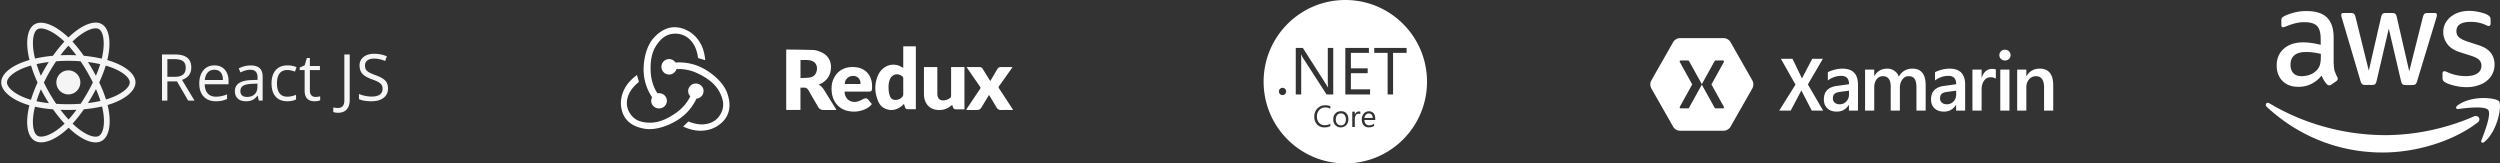
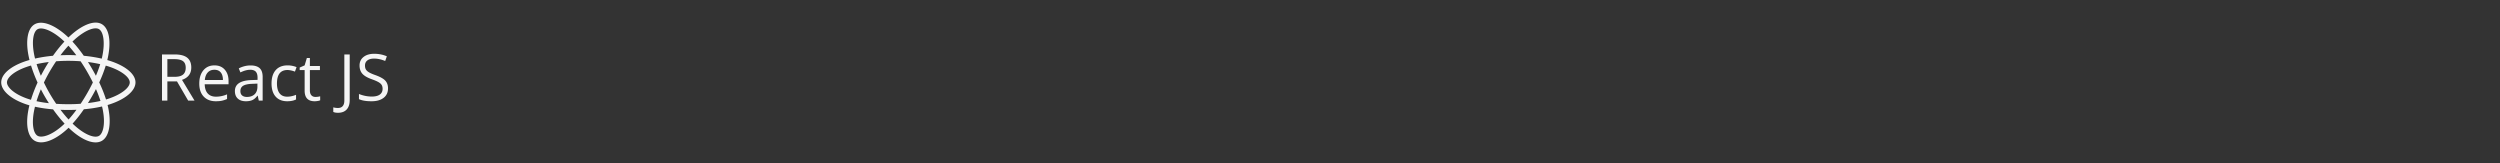
<svg xmlns="http://www.w3.org/2000/svg" width="459" height="30" viewBox="0 0 459 30">
  <rect x="0" y="0" width="459" height="30" fill="#333333" stroke="none" />
  <g fill="#FFF" fill-rule="evenodd">
    <g opacity=".946">
      <path fill-rule="nonzero" d="M20.493 11.28c2.663.918 4.383 2.358 4.383 3.847 0 1.552-1.839 3.07-4.665 4.01-.149.05-.302.097-.458.143.056.224.105.445.148.66.558 2.827.128 5.15-1.194 5.917-1.28.744-3.35.013-5.445-1.794a16.2 16.2 0 0 1-.666-.61 13.98 13.98 0 0 1-.514.475c-2.163 1.896-4.385 2.683-5.708 1.918-1.281-.742-1.684-2.904-1.168-5.627.056-.296.12-.59.193-.883a13.983 13.983 0 0 1-.666-.209c-2.719-.931-4.508-2.468-4.508-4 0-1.484 1.667-2.914 4.277-3.826.291-.102.596-.198.912-.288a16.551 16.551 0 0 1-.182-.819c-.541-2.771-.16-4.986 1.124-5.732 1.34-.778 3.571.058 5.797 2.04.139.124.275.25.409.378.2-.193.404-.381.614-.565 2.124-1.853 4.227-2.629 5.513-1.885 1.341.775 1.734 3.131 1.133 6.056a15.08 15.08 0 0 1-.122.542c.266.077.53.16.793.251zm-.613 6.854c2.44-.81 3.943-2.052 3.943-3.007 0-.897-1.391-2.062-3.673-2.85-.235-.08-.48-.158-.732-.231a24.82 24.82 0 0 1-1.2 3.086 24.829 24.829 0 0 1 1.248 3.132c.141-.042.28-.085.414-.13zm-1.012 2.012a13.092 13.092 0 0 0-.134-.598c-1.02.237-2.147.41-3.338.516a24.807 24.807 0 0 1-2.067 2.631c.208.2.415.39.62.567 1.792 1.546 3.453 2.132 4.23 1.681.365-.212.66-.74.807-1.534.164-.884.128-2.013-.118-3.263zm-10.239 4.72c.845-.3 1.803-.895 2.76-1.733.16-.14.316-.285.47-.434a25.685 25.685 0 0 1-2.117-2.622 24.697 24.697 0 0 1-3.322-.482c-.067.272-.127.546-.18.82-.44 2.33-.117 4.066.66 4.516.366.21.97.203 1.729-.066zm-3.556-6.738c.202.069.404.132.609.191a25.758 25.758 0 0 1 1.216-3.167 25.373 25.373 0 0 1-1.201-3.122c-.286.081-.569.17-.849.268-2.232.78-3.57 1.929-3.57 2.829 0 .423.309.944.92 1.47.68.584 1.673 1.119 2.875 1.531zm1.192-8.137c.05.256.107.51.17.762 1.02-.232 2.13-.405 3.29-.513a25.295 25.295 0 0 1 2.099-2.606 13.782 13.782 0 0 0-.37-.342C9.532 5.58 7.71 4.897 6.884 5.376c-.774.45-1.082 2.24-.619 4.615zM16.9 12.624c.244.425.48.853.709 1.287.311-.732.576-1.446.789-2.129a23.094 23.094 0 0 0-2.248-.394c.259.407.509.819.75 1.236zM12.562 8.39a23.274 23.274 0 0 0-1.463 1.755c.971-.045 1.943-.045 2.914.001a22.571 22.571 0 0 0-1.45-1.756zm-4.364 4.243c.242-.421.494-.837.756-1.246-.782.098-1.532.227-2.235.385.214.693.477 1.41.783 2.14.222-.432.454-.859.696-1.28zm.778 6.31a31.228 31.228 0 0 1-1.472-2.548 23.724 23.724 0 0 0-.8 2.182c.704.154 1.465.276 2.272.367zm3.615 2.997c.483-.532.968-1.13 1.448-1.785a36.645 36.645 0 0 1-2.93.005c.485.643.983 1.24 1.482 1.78zm5.027-5.583c-.229.442-.467.879-.715 1.31a36.95 36.95 0 0 1-.757 1.258c.813-.098 1.585-.23 2.3-.393a22.468 22.468 0 0 0-.828-2.175zm-1.627.782c.376-.654.73-1.321 1.059-2a34.652 34.652 0 0 0-1.063-1.984 31.82 31.82 0 0 0-1.188-1.902 29.559 29.559 0 0 0-4.493 0 29.993 29.993 0 0 0-2.244 3.901 29.716 29.716 0 0 0 2.257 3.908c.718.046 1.464.07 2.232.07.77 0 1.526-.027 2.257-.08.415-.624.81-1.262 1.183-1.913zm2.172-11.793c-.775-.448-2.476.179-4.296 1.767a15.5 15.5 0 0 0-.567.522c.705.76 1.407 1.64 2.084 2.608a25.16 25.16 0 0 1 3.296.522c.04-.163.077-.327.11-.492.52-2.524.198-4.45-.627-4.927z" />
      <path d="M30.729 14.948v3.526h-.986V9.996h2.325c1.04 0 1.809.2 2.305.597.497.399.746.998.746 1.798 0 1.121-.569 1.879-1.705 2.273l2.302 3.81H34.55l-2.053-3.526H30.73zm0-.846h1.35c.697 0 1.207-.138 1.532-.415.325-.276.487-.69.487-1.244 0-.56-.165-.964-.496-1.212-.33-.247-.861-.37-1.592-.37H30.73v3.24zm8.895 4.488c-.94 0-1.68-.286-2.224-.858-.543-.572-.814-1.367-.814-2.383 0-1.025.252-1.839.756-2.442.505-.603 1.182-.904 2.033-.904.796 0 1.427.261 1.89.785.464.524.696 1.215.696 2.073v.61h-4.378c.02.745.208 1.312.566 1.698.357.387.86.58 1.51.58a5.12 5.12 0 0 0 2.03-.429v.858c-.34.147-.662.253-.966.317-.303.063-.67.095-1.099.095zm-.26-5.781c-.51 0-.918.166-1.221.498-.304.333-.483.793-.537 1.38h3.323c0-.606-.135-1.071-.406-1.394-.27-.323-.657-.484-1.16-.484zm8.147 5.665l-.191-.904h-.047c-.317.398-.633.667-.948.809-.315.14-.708.211-1.18.211-.63 0-1.124-.162-1.482-.487-.357-.325-.536-.787-.536-1.386 0-1.283 1.026-1.956 3.08-2.018l1.078-.035v-.394c0-.499-.107-.867-.322-1.105-.215-.237-.558-.356-1.03-.356-.529 0-1.128.162-1.797.487l-.296-.737c.313-.17.656-.303 1.03-.4a4.458 4.458 0 0 1 1.122-.145c.757 0 1.319.168 1.684.505.366.336.548.875.548 1.618v4.337h-.713zm-2.175-.678c.6 0 1.07-.165 1.412-.493.343-.329.514-.789.514-1.38v-.574l-.963.04c-.765.027-1.317.146-1.656.357-.338.21-.507.538-.507.983 0 .348.105.612.316.794.21.182.505.273.884.273zm7.411.794c-.92 0-1.632-.283-2.136-.85-.505-.566-.757-1.367-.757-2.403 0-1.063.256-1.885.768-2.465.512-.58 1.242-.87 2.19-.87.305 0 .61.033.915.1.306.065.546.142.72.231l-.296.818a4.526 4.526 0 0 0-.696-.212 3.107 3.107 0 0 0-.667-.084c-1.291 0-1.937.823-1.937 2.47 0 .781.158 1.38.473 1.798.315.418.782.626 1.4.626.53 0 1.073-.114 1.63-.342v.853c-.426.22-.961.33-1.607.33zm5.167-.794c.17 0 .335-.013.493-.038a3.19 3.19 0 0 0 .377-.078v.736a1.76 1.76 0 0 1-.46.125c-.204.033-.386.05-.549.05-1.23 0-1.844-.648-1.844-1.943v-3.781h-.91v-.464l.91-.4.406-1.357h.557v1.473h1.844v.748h-1.844v3.74c0 .383.09.677.272.881.182.205.431.308.748.308zm4.135 2.91c-.363 0-.65-.051-.858-.156v-.84c.274.077.56.115.858.115.383 0 .674-.116.873-.348.199-.232.298-.566.298-1.003V9.996h.986v8.397c0 .735-.185 1.304-.557 1.708-.37.404-.904.606-1.6.606zm9.191-4.488c0 .747-.27 1.328-.812 1.746-.54.417-1.275.626-2.203.626-1.005 0-1.778-.13-2.32-.388v-.951c.348.147.727.263 1.137.348.41.085.816.127 1.218.127.657 0 1.152-.125 1.484-.374.333-.25.499-.596.499-1.04 0-.295-.059-.535-.177-.723-.118-.187-.315-.36-.591-.519-.277-.158-.697-.338-1.262-.54-.788-.281-1.352-.616-1.69-1.002-.338-.387-.508-.891-.508-1.514 0-.653.246-1.173.737-1.56.49-.386 1.14-.58 1.948-.58.843 0 1.618.155 2.326.464l-.308.859c-.7-.294-1.38-.441-2.04-.441-.523 0-.93.112-1.224.336-.294.224-.441.536-.441.934 0 .294.054.534.162.722.109.187.291.36.548.516.257.156.65.33 1.18.519.89.317 1.501.657 1.836 1.02.334.364.501.836.501 1.415z" />
-       <path fill-rule="nonzero" d="M12.55 12.92c1.216 0 2.202.988 2.202 2.207 0 1.219-.986 2.207-2.201 2.207a2.204 2.204 0 0 1-2.202-2.207c0-1.22.986-2.208 2.202-2.208" />
    </g>
-     <path d="M428.486 11.726c0 .55.058.997.16 1.325.115.328.26.685.463 1.072a.66.66 0 0 1 .102.343c0 .149-.087.298-.276.447l-.913.625a.684.684 0 0 1-.377.134c-.145 0-.29-.074-.435-.208a4.597 4.597 0 0 1-.523-.7 11.64 11.64 0 0 1-.45-.879c-1.13 1.37-2.552 2.055-4.263 2.055-1.218 0-2.19-.357-2.9-1.072-.711-.715-1.074-1.668-1.074-2.86 0-1.265.435-2.293 1.32-3.068.884-.774 2.06-1.161 3.553-1.161.493 0 1 .044 1.537.119.537.074 1.088.193 1.668.328V7.138c0-1.132-.232-1.921-.681-2.383-.464-.461-1.248-.685-2.364-.685-.508 0-1.03.06-1.567.194-.536.134-1.058.298-1.566.506a4.092 4.092 0 0 1-.508.194.869.869 0 0 1-.232.045c-.203 0-.304-.15-.304-.462v-.73c0-.238.029-.417.101-.521.073-.105.203-.209.406-.313.508-.268 1.117-.492 1.828-.67a8.575 8.575 0 0 1 2.262-.283c1.726 0 2.988.402 3.8 1.206.798.804 1.204 2.026 1.204 3.664v4.826h.029zm-5.888 2.263c.478 0 .971-.089 1.493-.268.522-.178.987-.506 1.378-.953.232-.283.406-.596.493-.953.087-.358.145-.79.145-1.296v-.625c-.42-.105-.87-.194-1.334-.254-.464-.06-.914-.089-1.363-.089-.972 0-1.683.194-2.161.596-.479.402-.71.968-.71 1.713 0 .7.173 1.22.536 1.578.348.373.855.551 1.523.551zm11.646 1.609c-.261 0-.435-.045-.551-.15-.116-.088-.218-.297-.305-.58L429.98 3.355c-.087-.298-.13-.491-.13-.595 0-.239.115-.373.347-.373h1.422c.275 0 .464.045.565.15.116.089.203.297.29.58l2.437 9.86 2.262-9.86c.073-.298.16-.491.276-.58.116-.09.319-.15.58-.15h1.16c.276 0 .464.045.58.15.116.089.218.297.276.58l2.291 9.979 2.51-9.979c.087-.298.188-.491.29-.58.116-.09.304-.15.565-.15h1.349c.232 0 .363.12.363.373 0 .074-.015.149-.03.238-.014.09-.043.208-.1.372l-3.496 11.513c-.087.298-.189.491-.305.58-.116.09-.304.15-.55.15h-1.248c-.276 0-.464-.045-.58-.15-.116-.103-.218-.297-.276-.595l-2.248-9.606-2.233 9.591c-.073.298-.16.492-.276.596-.116.104-.319.149-.58.149h-1.247zM452.88 16c-.754 0-1.508-.09-2.233-.268-.725-.179-1.29-.372-1.668-.596-.232-.134-.392-.283-.45-.417a1.075 1.075 0 0 1-.087-.417v-.76c0-.312.116-.461.334-.461a.8.8 0 0 1 .26.045c.088.03.218.089.364.148a7.74 7.74 0 0 0 1.595.522c.58.119 1.146.178 1.726.178.914 0 1.624-.163 2.117-.491.493-.328.754-.804.754-1.415 0-.417-.13-.76-.391-1.042-.261-.283-.754-.537-1.465-.775l-2.103-.67c-1.059-.343-1.842-.85-2.32-1.52-.48-.655-.726-1.384-.726-2.159 0-.625.13-1.176.392-1.653.26-.477.61-.894 1.044-1.221a4.558 4.558 0 0 1 1.509-.775A6.166 6.166 0 0 1 453.359 2c.319 0 .653.015.972.06.333.044.638.104.942.163.29.075.566.15.827.239.261.09.464.178.61.268.202.119.347.238.434.372.087.12.13.283.13.492v.7c0 .312-.115.476-.333.476-.116 0-.304-.06-.55-.179-.828-.387-1.756-.58-2.785-.58-.827 0-1.48.134-1.93.417-.449.283-.681.715-.681 1.325 0 .417.145.775.435 1.058.29.283.827.566 1.595.819l2.06.67c1.044.343 1.798.82 2.248 1.43.45.61.667 1.31.667 2.085 0 .64-.13 1.221-.377 1.728-.261.506-.61.953-1.059 1.31-.45.373-.986.64-1.61.834a6.73 6.73 0 0 1-2.074.313zm1.996 6.506C450.17 26.095 443.334 28 437.456 28c-8.237 0-15.66-3.146-21.265-8.374-.444-.414-.043-.975.486-.65 6.064 3.633 13.543 5.834 21.28 5.834 5.22 0 10.955-1.123 16.232-3.427.787-.369 1.459.532.687 1.123zm1.959-2.304c-.6-.798-3.976-.384-5.506-.192-.458.059-.53-.355-.114-.665 2.688-1.95 7.107-1.388 7.622-.738.515.664-.143 5.228-2.66 7.414-.386.34-.758.162-.586-.28.572-1.463 1.845-4.756 1.244-5.54z" />
-     <path fill-rule="nonzero" d="M332.643 20.306l-1.914-3.698-1.956 3.698h-2.105l2.984-4.773-2.685-4.743h2.133l1.742 3.604 1.888-3.604h1.952l-2.758 4.714 2.801 4.802h-2.082zm6.822 0V19.27h-.03c-.518.813-1.254 1.22-2.205 1.22-.733 0-1.311-.201-1.733-.603-.423-.406-.634-.95-.634-1.63 0-1.46.813-2.29 2.44-2.49l2.177-.302c0-1.023-.471-1.535-1.413-1.535-.898 0-1.723.28-2.476.838v-1.499c.282-.171.685-.325 1.21-.463a5.797 5.797 0 0 1 1.44-.205c1.923 0 2.884.98 2.884 2.938v4.767h-1.66zm-1.595-3.445c-.5.064-.851.188-1.055.375-.2.18-.299.462-.299.844 0 .314.114.57.342.771.228.196.527.294.896.294.5 0 .913-.174 1.238-.521.325-.348.488-.781.488-1.3v-.676l-1.61.213zm13.99 3.445V16.06c0-.7-.108-1.219-.327-1.557-.213-.343-.597-.514-1.15-.514-.442 0-.813.206-1.114.617-.301.406-.452.899-.452 1.476v4.224h-1.682v-4.393c0-1.283-.488-1.924-1.463-1.924-.457 0-.833.193-1.129.58-.291.387-.437.891-.437 1.513v4.224h-1.682v-7.522h1.682v1.161h.03c.538-.896 1.324-1.344 2.358-1.344.496 0 .932.132 1.311.396.384.26.653.62.808 1.08.568-.984 1.403-1.476 2.505-1.476 1.621 0 2.432 1.018 2.432 3.055v4.65h-1.69zm7.282 0V19.27h-.03c-.519.813-1.254 1.22-2.205 1.22-.733 0-1.311-.201-1.733-.603-.423-.406-.634-.95-.634-1.63 0-1.46.813-2.29 2.44-2.49l2.176-.302c0-1.023-.47-1.535-1.412-1.535-.898 0-1.723.28-2.476.838v-1.499c.282-.171.685-.325 1.209-.463a5.797 5.797 0 0 1 1.442-.205c1.922 0 2.883.98 2.883 2.938v4.767h-1.66zm-1.595-3.445c-.5.064-.852.188-1.056.375-.199.18-.298.462-.298.844 0 .314.114.57.342.771.228.196.527.294.896.294.5 0 .912-.174 1.238-.521.325-.348.487-.781.487-1.3v-.676l-1.609.213zm8.89-2.424a1.815 1.815 0 0 0-.976-.257c-.486 0-.881.21-1.187.632-.301.42-.452.97-.452 1.645v3.849h-1.682v-7.522h1.682v1.462h.03c.359-1.062.995-1.594 1.907-1.594.296 0 .522.035.677.103v1.682zm1.674-3.335c-.287 0-.53-.093-.728-.279a.93.93 0 0 1-.299-.697c0-.284.1-.522.299-.713.199-.19.441-.286.728-.286.29 0 .536.098.735.293a.939.939 0 0 1 .299.706.93.93 0 0 1-.299.697c-.199.186-.444.28-.735.28zm-.86 9.204v-7.522h1.682v7.522h-1.682zm8.04 0v-4.224c0-1.395-.498-2.093-1.493-2.093-.5 0-.92.193-1.26.58-.335.382-.502.87-.502 1.462v4.275h-1.682v-7.522h1.682v1.205h.029c.544-.925 1.35-1.388 2.417-1.388 1.66 0 2.49 1.028 2.49 3.085v4.62h-1.682zM308.457 7a1.498 1.498 0 0 0-1.268.74l-4 7.02a1.54 1.54 0 0 0 0 1.48l4 7.02c.257.446.757.739 1.268.74h8a1.498 1.498 0 0 0 1.27-.74l4-7.02a1.54 1.54 0 0 0 0-1.48l-4-7.02a1.498 1.498 0 0 0-1.27-.74h-8zm.073 4.106a.172.172 0 0 1 .034 0h1.38c.06.001.12.037.15.09l2.341 4.214c.012.02.02.044.023.067a.183.183 0 0 1 .022-.067l2.335-4.214a.182.182 0 0 1 .157-.09h1.38c.122 0 .213.156.156.266l-2.285 4.128 2.285 4.123c.063.11-.031.272-.156.271h-1.38a.182.182 0 0 1-.157-.096l-2.335-4.213a.183.183 0 0 1-.022-.068.183.183 0 0 1-.023.068l-2.34 4.213a.182.182 0 0 1-.151.096h-1.38c-.126.001-.22-.161-.157-.271l2.285-4.123-2.285-4.128c-.055-.1.012-.245.123-.266z" />
-     <path d="M247 30c-8.284 0-15-6.716-15-15 0-8.284 6.716-15 15-15 8.284 0 15 6.716 15 15 0 8.284-6.716 15-15 15zm-2.217-12.656V8.798h-.999v6.01c-.009.42.012.84.061 1.256h-.023a8.72 8.72 0 0 0-.347-.572L239.2 8.798h-1.298v8.546h.998v-6.178a8.775 8.775 0 0 0-.047-1.172h.038c.071.187.162.366.271.534l4.393 6.816h1.228zm6.76 0l.004-.938h-3.525v-2.962h3.084v-.9h-3.084v-2.84h3.31v-.906H247v8.546h4.542zm6.707-7.64v-.906h-5.94v.905h2.457v7.64h.999v-7.64h2.484zm-14.006 13.452l.004-.436a1.94 1.94 0 0 1-1.026.263 1.34 1.34 0 0 1-1.036-.427 1.627 1.627 0 0 1-.394-1.148c-.022-.443.13-.877.422-1.21.281-.309.684-.48 1.102-.468.327-.005.65.075.937.234v-.469a2.31 2.31 0 0 0-.937-.164 1.931 1.931 0 0 0-1.444.582 2.09 2.09 0 0 0-.567 1.528c-.02.516.162 1.02.506 1.406.35.365.84.562 1.345.539a2.31 2.31 0 0 0 1.088-.23zm1.917.23c.385.012.756-.144 1.017-.427.263-.295.4-.682.38-1.078a1.537 1.537 0 0 0-.352-1.073 1.26 1.26 0 0 0-.98-.39 1.406 1.406 0 0 0-1.045.4c-.272.301-.412.7-.389 1.105-.019.384.114.76.37 1.046.257.277.621.43.999.417zm.033-2.564a.82.82 0 0 1 .67.29c.17.235.253.522.234.811.02.288-.064.574-.234.807a.825.825 0 0 1-.67.28.867.867 0 0 1-.685-.29 1.148 1.148 0 0 1-.253-.787 1.214 1.214 0 0 1 .253-.816.858.858 0 0 1 .685-.295zm3.553.14v-.464a.736.736 0 0 0-.267-.037.67.67 0 0 0-.44.164.984.984 0 0 0-.296.469v-.586h-.469v2.812h.469v-1.434c-.015-.26.052-.52.192-.74a.577.577 0 0 1 .469-.273c.12-.008.24.023.342.09zm2.747 1.07l-.005-.244a1.49 1.49 0 0 0-.3-.994 1.06 1.06 0 0 0-.853-.357 1.195 1.195 0 0 0-.938.413 1.537 1.537 0 0 0-.37 1.069c-.024.39.098.773.342 1.078.24.261.584.402.938.384.346.018.69-.076.98-.267v-.422c-.247.2-.555.311-.872.314a.872.872 0 0 1-.666-.253 1.05 1.05 0 0 1-.24-.722h1.984zm-.469-.38l-1.519.004c.025-.223.123-.432.277-.595a.727.727 0 0 1 .539-.23.642.642 0 0 1 .516.216c.13.174.197.387.187.605zm-16.556-4.191a.647.647 0 0 0 .469-.197.642.642 0 0 0 .196-.469.652.652 0 0 0-.196-.468.642.642 0 0 0-.47-.202.628.628 0 0 0-.468.202.656.656 0 0 0-.192.468.647.647 0 0 0 .192.47c.122.127.292.199.469.196zM129.174 16.723a1.4 1.4 0 0 1-1.3 1.384c0 .002 0 .004-.002.006a9.3 9.3 0 0 1-3.355 3.854c-1.307.854-3.898 2.06-6.212 1.662-2.314-.398-3.603-1.559-4.084-3.188-.503-1.702-.1-3.323.735-4.628.786-1.23 1.995-2.044 1.995-2.044s.29.997.347 1.281c-.173.137-1.052.814-1.642 1.85-.688 1.208-.845 2.733.104 4.065.772 1.084 1.862 1.526 3.505 1.56 1.666.034 3.286-.683 4.928-1.856 1.868-1.334 2.542-2.99 2.542-2.99s.001 0 .001 0a1.372 1.372 0 0 1-.388-.956c0-.768.632-1.391 1.413-1.391.78 0 1.413.623 1.413 1.39zm-7.004-5.7c.65-.36 1.456-.15 1.857.461.003 0 .005 0 .007 0a9.352 9.352 0 0 1 5.045 1.056c1.39.731 3.712 2.419 4.472 4.652.76 2.234.348 3.94-.87 5.165-1.272 1.281-2.907 1.724-4.471 1.631-1.473-.087-2.78-.751-2.78-.751s.747-.745.973-.936c.205.085 1.231.526 2.437.536 1.406.01 2.838-.602 3.566-2.093.593-1.213.461-2.39-.3-3.854-.773-1.483-2.191-2.556-4.026-3.425-2.086-.989-3.885-.767-3.885-.767a1.408 1.408 0 0 1-2.581.253 1.424 1.424 0 0 1 .556-1.929zm-1.938 8.669a1.375 1.375 0 0 1-.507-1.831c-.001-.002-.003-.003-.004-.005a9.111 9.111 0 0 1-1.553-4.878c-.037-1.553.314-4.37 1.923-6.094 1.608-1.724 3.326-2.18 5.016-1.71 1.767.492 2.968 1.699 3.658 3.099.65 1.318.706 2.768.706 2.768s-1.03-.293-1.312-.397c-.025-.219-.14-1.318-.728-2.369-.685-1.223-1.936-2.173-3.62-2.093-1.37.064-2.35.74-3.275 2.098-.936 1.377-1.188 3.118-1.054 5.123.153 2.28 1.238 3.734 1.238 3.734.35-.067.725-.01 1.05.188.673.412.875 1.276.45 1.93a1.467 1.467 0 0 1-1.988.437zm26.738-5.362c.56-.028 1.115-.01 1.655-.092.793-.118 1.237-.613 1.351-1.39.112-.76-.213-1.39-.864-1.648-.694-.276-1.418-.152-2.142-.181 0 1.11 0 2.184 0 3.31zm-2.623-5.213c.03-.017.036-.025.043-.025 1.646.025 3.293.032 4.939.09.41.015.829.16 1.22.306 1.457.548 2.174 1.744 1.993 3.27-.145 1.225-.796 2.096-1.91 2.646-.092.045-.185.088-.32.153.607.293.898.813 1.21 1.319.631 1.022 1.27 2.04 1.904 3.06.045.072.085.147.144.25-.101.006-.163.013-.224.013-.707 0-1.413 0-2.12.001-.461.001-.8-.18-1.033-.588-.57-1.002-1.166-1.99-1.732-2.993-.214-.378-.502-.566-.944-.531-.176.014-.353.002-.556.002 0 1.376 0 2.727 0 4.093-.883 0-1.739 0-2.614 0 0-3.692 0-7.379 0-11.066zm21.49 6.774c0-.493-.007-.986.004-1.478a.466.466 0 0 0-.18-.393c-.783-.685-1.915-.406-2.291.575-.267.695-.266 1.424-.192 2.15.03.309.108.622.216.912.18.483.529.693 1.03.686a1.607 1.607 0 0 0 1.28-.61.605.605 0 0 0 .127-.34c.014-.5.006-1.002.006-1.502zm0-3.436c0-1.303 0-2.617 0-3.947.778 0 1.534 0 2.312 0 0 3.844 0 7.684 0 11.538-.535 0-1.065.015-1.594-.006-.226-.01-.348-.199-.415-.413-.054-.175-.104-.351-.164-.55-.157.144-.284.275-.425.388-.936.747-1.959.964-3.065.468-.626-.28-1.04-.808-1.296-1.445-.617-1.541-.662-3.102.004-4.637.654-1.51 2.174-2.28 3.635-1.863.34.097.653.299 1.007.467zm11.237 7.62c-.548 0-1.077.011-1.605-.004a.528.528 0 0 1-.508-.387c-.045-.132-.091-.263-.148-.425-.111.089-.197.158-.284.226-.83.653-1.784.839-2.821.638-1.056-.204-1.808-1.025-2.005-2.155a4.333 4.333 0 0 1-.063-.725c-.006-1.585-.003-3.169-.003-4.753 0-.055.008-.109.013-.182.803 0 1.601 0 2.427 0 .006.089.017.179.017.27.001 1.497 0 2.995.002 4.494 0 .148.007.298.026.446.08.64.55.985 1.226.914.455-.048.838-.242 1.172-.523.07-.058.099-.19.1-.29.005-1.67.003-3.34.003-5.011 0-.094 0-.187 0-.3.823 0 1.628 0 2.451 0 0 2.581 0 5.158 0 7.767zm-19.094-4.657c.071-.848-.505-1.474-1.338-1.482-.87-.008-1.584.682-1.526 1.482.949 0 1.898 0 2.864 0zm-2.914 1.4c.025 1.38 1.165 2.198 2.482 1.79.324-.101.628-.269.935-.418.471-.229.703-.182 1.032.226.185.229.37.457.56.694-.358.44-.789.75-1.285.96-1.091.463-2.221.55-3.362.237-1.539-.423-2.574-1.76-2.722-3.435-.075-.852-.016-1.682.368-2.459.63-1.275 1.672-1.973 3.068-2.09a4.899 4.899 0 0 1 1.512.114c1.39.33 2.31 1.47 2.438 2.945.025.286.031.577.014.863-.027.468-.144.57-.606.571-1.385.002-2.77.001-4.153.001-.094 0-.188 0-.281 0zm22.399-4.506c.464 0 .879 0 1.293 0 .344 0 .687.005 1.031-.001a.69.69 0 0 1 .66.364c.442.733.9 1.455 1.372 2.216.074-.133.132-.24.194-.345.361-.613.728-1.223 1.082-1.84.16-.279.382-.405.716-.398.677.014 1.353.004 2.083.004-.075.115-.122.193-.175.268-.763 1.08-1.524 2.16-2.294 3.236-.104.145-.112.245-.011.397.816 1.236 1.623 2.478 2.432 3.718.046.071.089.144.152.247-.12.007-.198.015-.276.015-.63.001-1.26-.015-1.89.006-.422.014-.69-.158-.89-.505-.4-.691-.819-1.373-1.23-2.058-.042-.068-.086-.134-.13-.204-.443.73-.877 1.453-1.319 2.172-.087.142-.18.292-.308.395-.118.095-.284.182-.43.186-.68.02-1.359.008-2.038.007-.03 0-.06-.01-.117-.02.057-.092.1-.165.147-.235.797-1.192 1.589-2.386 2.397-3.57.132-.193.115-.317-.012-.498-.77-1.104-1.529-2.215-2.29-3.325-.04-.059-.078-.12-.15-.232z" />
  </g>
</svg>